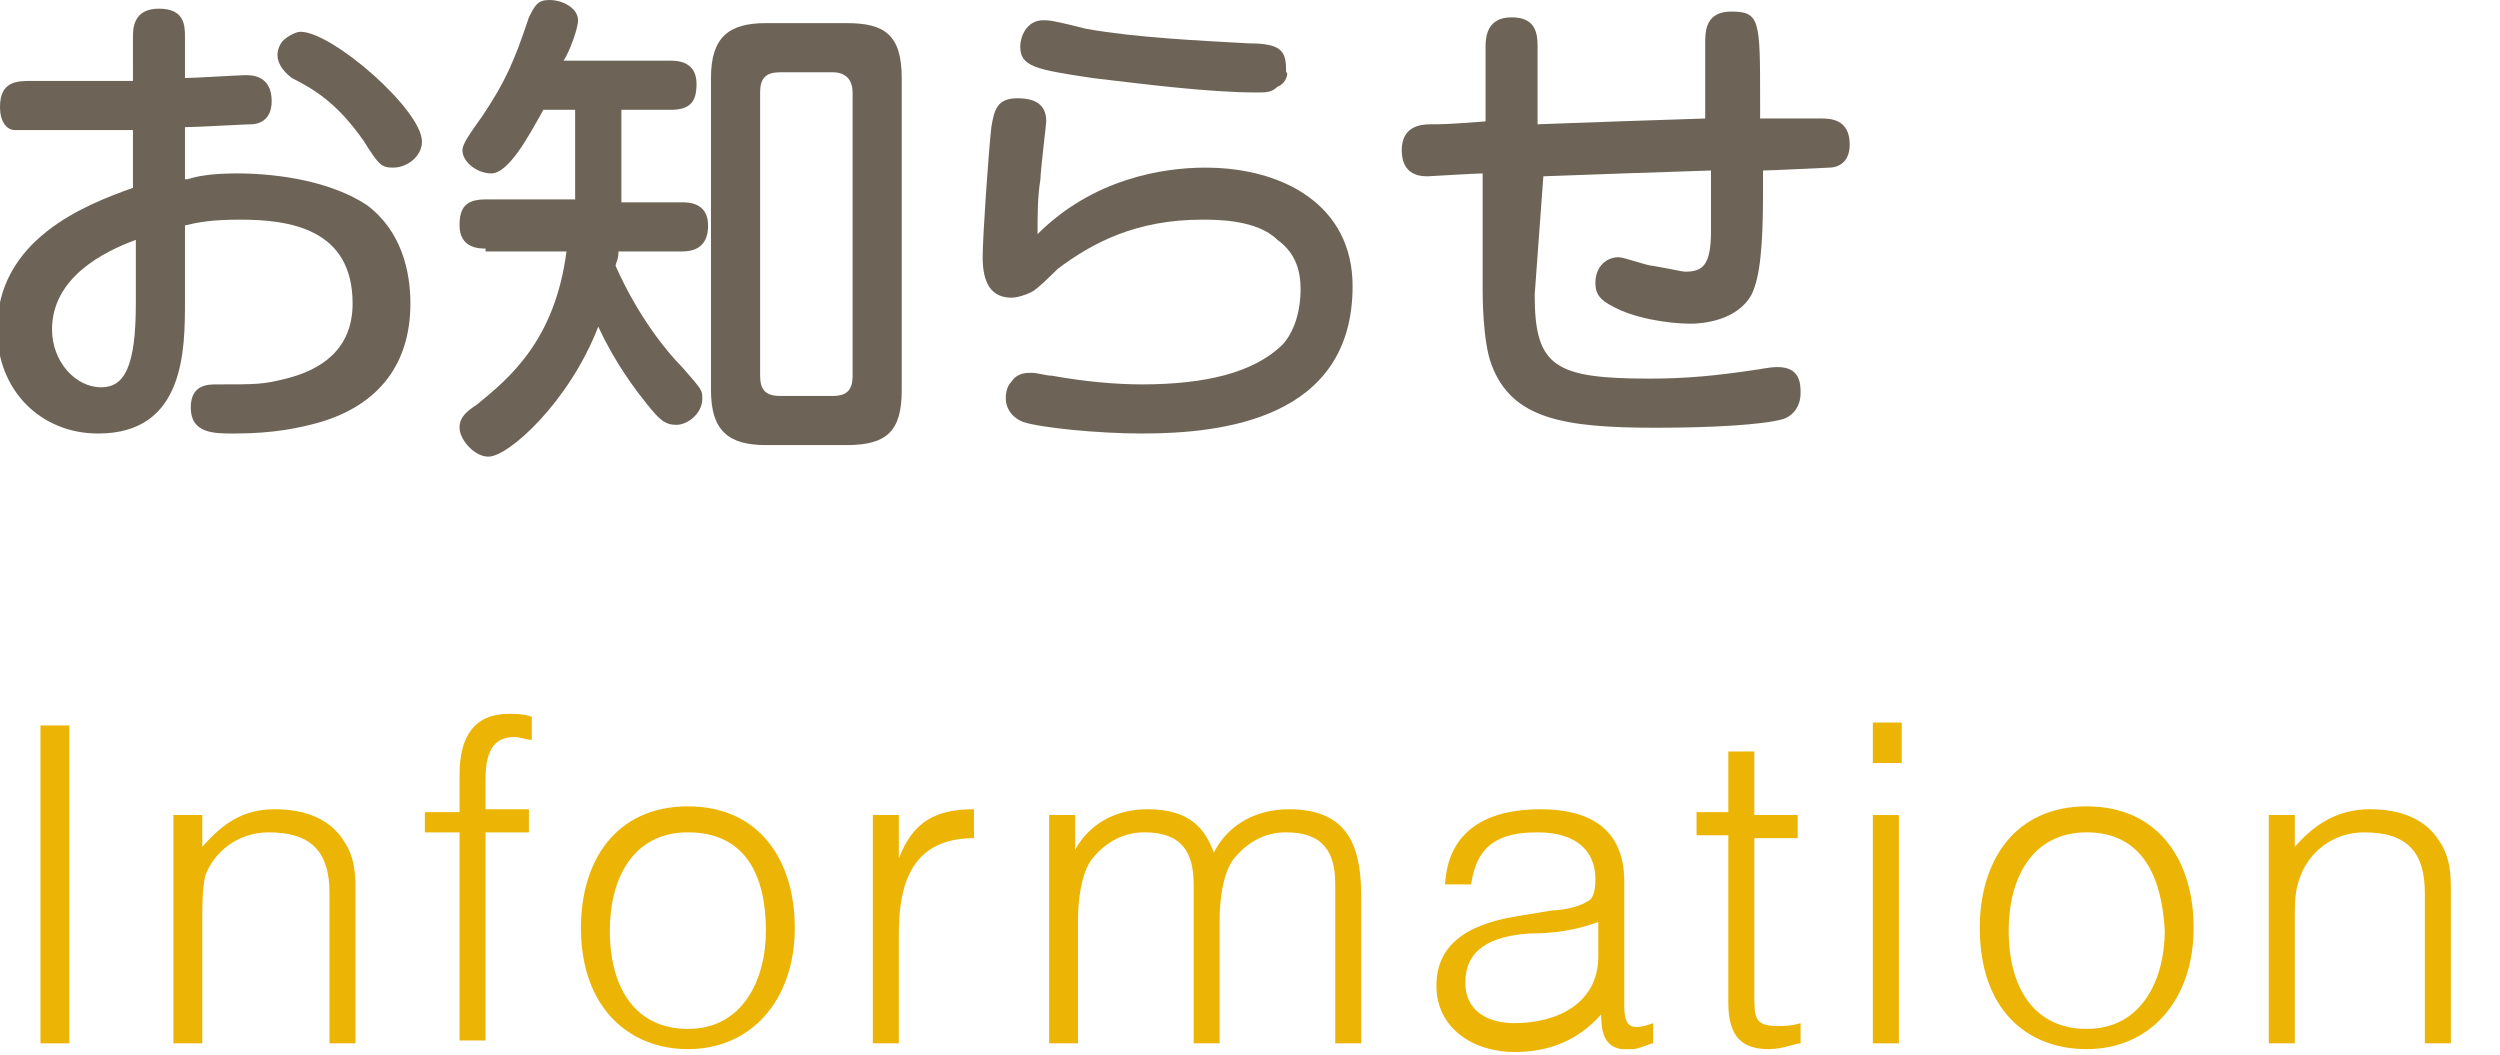
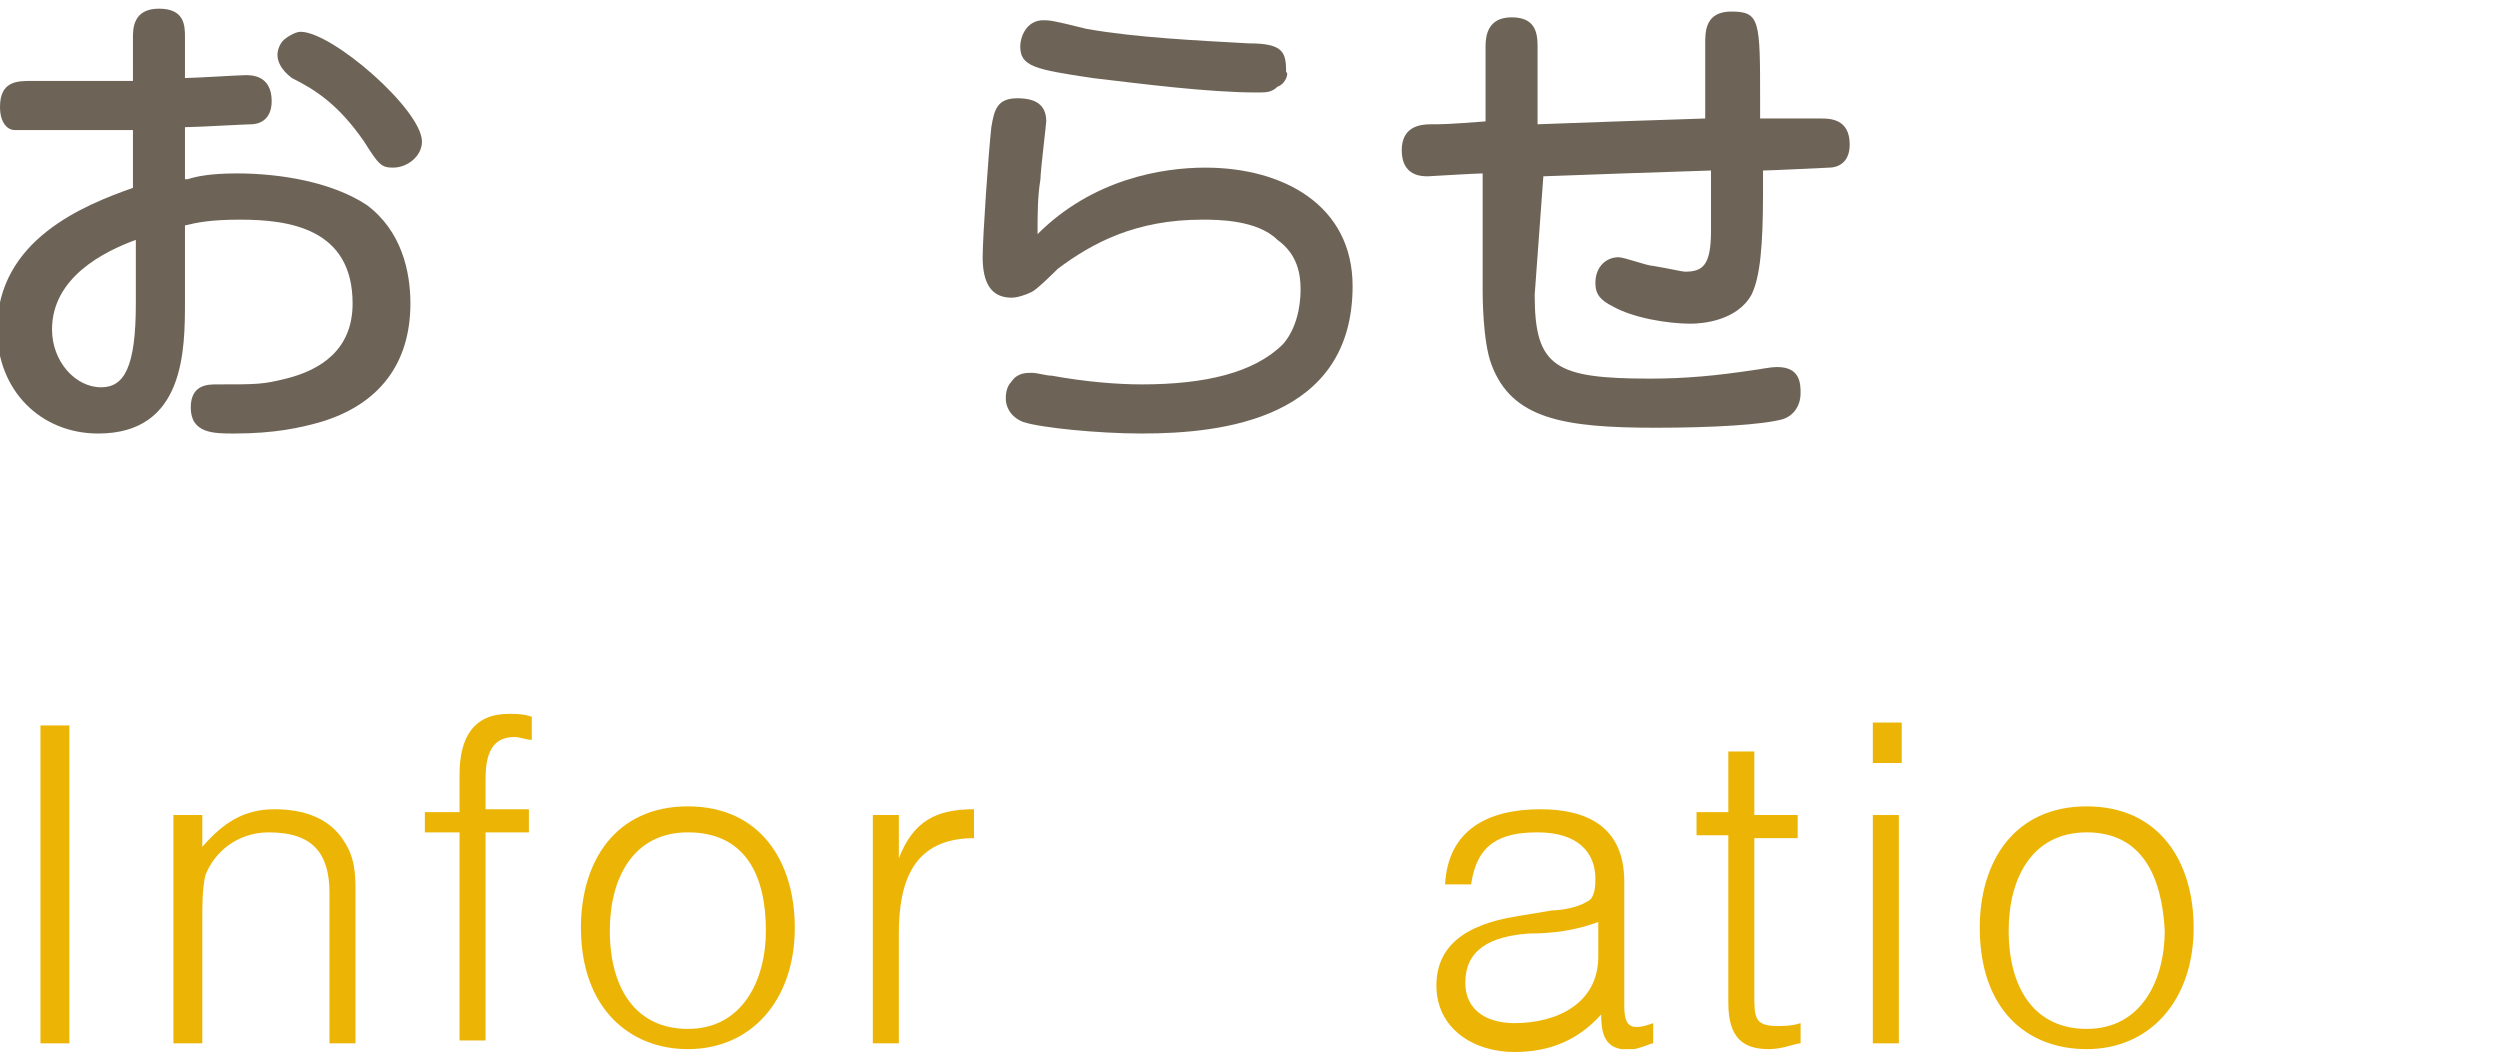
<svg xmlns="http://www.w3.org/2000/svg" version="1.1" id="レイヤー_1" x="0px" y="0px" width="86.5px" height="36.5px" viewBox="0 0 86.5 36.5" style="enable-background:new 0 0 86.5 36.5;" xml:space="preserve">
  <style type="text/css">
	.st0{fill:#6D6457;}
	.st1{fill:#ECB505;}
</style>
  <g>
    <path class="st0" d="M6.5,6.2C6.8,6.1,7.3,6,8.2,6c1.5,0,3.3,0.3,4.5,1.1c1.2,0.9,1.5,2.3,1.5,3.4c0,2.1-1.1,3.5-3.1,4.1   c-0.7,0.2-1.6,0.4-3,0.4c-0.7,0-1.5,0-1.5-0.9c0-0.8,0.6-0.8,0.9-0.8c1.4,0,1.6,0,2.4-0.2c1.2-0.3,2.3-1,2.3-2.6   c0-2.6-2.2-2.9-3.9-2.9c-1,0-1.5,0.1-1.9,0.2v2.6c0,1.7,0,4.6-3,4.6c-2,0-3.5-1.5-3.5-3.6c0-3.1,3-4.3,4.7-4.9V4.5   c-0.6,0-2.1,0-2.6,0c-1.1,0-1.3,0-1.5,0c-0.2,0-0.5-0.2-0.5-0.8c0-0.9,0.6-0.9,1.1-0.9c1.5,0,1.8,0,3.5,0V1.3c0-0.3,0-1,0.9-1   c0.9,0,0.9,0.6,0.9,1v1.4c0.3,0,1.9-0.1,2.1-0.1c0.2,0,0.9,0,0.9,0.9c0,0.7-0.5,0.8-0.7,0.8c-0.2,0-1.9,0.1-2.3,0.1V6.2z M4.7,8.3   c-1.1,0.4-2.9,1.3-2.9,3.1c0,1.1,0.8,2,1.7,2c0.8,0,1.2-0.7,1.2-2.9V8.3z M10.4,1.1c1.1,0,4.2,2.7,4.2,3.8c0,0.5-0.5,0.9-1,0.9   c-0.4,0-0.5-0.1-1-0.9c-0.9-1.3-1.7-1.8-2.5-2.2C9.7,2.4,9.6,2.1,9.6,1.9c0-0.2,0.1-0.4,0.2-0.5C9.9,1.3,10.2,1.1,10.4,1.1z" />
-     <path class="st0" d="M16.8,8.6c-0.2,0-0.9,0-0.9-0.8c0-0.6,0.2-0.9,0.9-0.9h3.1V3.8h-1.1C18.3,4.7,17.6,6,17,6   C16.5,6,16,5.6,16,5.2C16,5,16.2,4.7,16.7,4c0.8-1.2,1.1-1.9,1.6-3.4C18.5,0.2,18.6,0,19,0c0.5,0,1,0.3,1,0.7   c0,0.3-0.3,1.1-0.5,1.4h3.7c0.2,0,0.9,0,0.9,0.8c0,0.6-0.2,0.9-0.9,0.9h-1.7V7h2.1c0.2,0,0.9,0,0.9,0.8c0,0.6-0.3,0.9-0.9,0.9h-2.2   c0,0.3-0.1,0.4-0.1,0.5c0.8,1.8,1.8,3,2.3,3.5c0.7,0.8,0.7,0.8,0.7,1.1c0,0.5-0.5,0.9-0.9,0.9c-0.4,0-0.6-0.2-1-0.7   c-0.4-0.5-1.1-1.4-1.7-2.7c-1,2.6-3.1,4.5-3.8,4.5c-0.5,0-1-0.6-1-1c0-0.4,0.3-0.6,0.6-0.8c1.1-0.9,2.7-2.2,3.1-5.3H16.8z    M31.2,13.5c0,1.4-0.5,1.9-1.9,1.9h-2.8c-1.3,0-1.9-0.5-1.9-1.9V2.7c0-1.4,0.6-1.9,1.9-1.9h2.8c1.3,0,1.9,0.4,1.9,1.9V13.5z    M29.5,3.2c0-0.4-0.2-0.7-0.7-0.7H27c-0.5,0-0.7,0.2-0.7,0.7V13c0,0.5,0.2,0.7,0.7,0.7h1.8c0.5,0,0.7-0.2,0.7-0.7V3.2z" />
    <path class="st0" d="M41.7,5.8c2.7,0,5.1,1.3,5.1,4.1c0,4.6-4.5,5.1-7.3,5.1c-1.5,0-3.5-0.2-4.1-0.4c-0.5-0.2-0.6-0.6-0.6-0.8   c0-0.1,0-0.4,0.2-0.6c0.2-0.3,0.5-0.3,0.7-0.3c0.2,0,0.5,0.1,0.7,0.1c1.1,0.2,2.2,0.3,3.1,0.3c2.2,0,3.9-0.4,4.9-1.4   c0.6-0.7,0.6-1.7,0.6-1.9c0-0.5-0.1-1.2-0.8-1.7c-0.7-0.7-2.1-0.7-2.6-0.7c-2.3,0-3.8,0.8-5,1.7c-0.1,0.1-0.7,0.7-0.9,0.8   c-0.2,0.1-0.5,0.2-0.7,0.2c-0.7,0-1-0.5-1-1.4c0-0.7,0.2-3.6,0.3-4.5c0.1-0.6,0.2-1,0.9-1c0.6,0,1,0.2,1,0.8c0,0.1-0.2,1.7-0.2,2   c-0.1,0.6-0.1,1.2-0.1,1.9C37.8,6.2,40.2,5.8,41.7,5.8z M44.2,3c-0.2,0.2-0.4,0.2-0.7,0.2c-1.7,0-4-0.3-5.7-0.5   c-2-0.3-2.5-0.4-2.5-1.1c0-0.3,0.2-0.9,0.8-0.9c0.2,0,0.3,0,1.5,0.3c1.7,0.3,3.8,0.4,5.6,0.5c1.2,0,1.3,0.3,1.3,1   C44.6,2.5,44.5,2.9,44.2,3z" />
    <path class="st0" d="M53.1,10.2c0,2.5,0.7,2.9,4,2.9c1.2,0,2.3-0.1,3.6-0.3c0.1,0,0.5-0.1,0.8-0.1c0.8,0,0.8,0.6,0.8,0.9   c0,0.5-0.3,0.8-0.6,0.9c-0.7,0.2-2.5,0.3-4.4,0.3c-3.2,0-5-0.3-5.7-2.2c-0.3-0.8-0.3-2.4-0.3-2.5l0-4.1c-0.2,0-1.9,0.1-1.9,0.1   c-0.2,0-0.9,0-0.9-0.9c0-0.8,0.6-0.9,1-0.9c0.4,0,0.6,0,1.9-0.1V1.6c0-0.4,0.1-1,0.9-1c0.8,0,0.9,0.5,0.9,1l0,2.7   c2.6-0.1,2.9-0.1,5.8-0.2c0-0.9,0-2.2,0-2.6c0-0.4,0-1.1,0.9-1.1c1,0,1,0.3,1,3.1v0.6c1.4,0,1.8,0,2.1,0c0.3,0,1,0,1,0.9   c0,0.7-0.5,0.8-0.7,0.8c-0.1,0-2,0.1-2.3,0.1v0.8c0,1.8-0.1,2.9-0.4,3.5c-0.5,0.9-1.7,1-2.1,1c-0.8,0-2-0.2-2.7-0.6   c-0.4-0.2-0.6-0.4-0.6-0.8c0-0.6,0.4-0.9,0.8-0.9c0.2,0,1,0.3,1.2,0.3c0.6,0.1,1,0.2,1.1,0.2c0.6,0,0.9-0.2,0.9-1.4   c0-0.6,0-1.5,0-2.1c-2.9,0.1-3.2,0.1-5.8,0.2L53.1,10.2z" />
  </g>
  <g>
    <path class="st1" d="M1.4,36.1v-11h1v11H1.4z" />
    <path class="st1" d="M7,36.1H6v-7.9H7v1.1C7.7,28.5,8.4,28,9.5,28c1,0,1.9,0.3,2.4,1.1c0.4,0.6,0.4,1.2,0.4,1.8v5.2h-0.9v-5.2   c0-1.4-0.6-2.1-2.1-2.1c-1.1,0-1.9,0.7-2.2,1.5C7,30.8,7,31.3,7,31.8V36.1z" />
    <path class="st1" d="M14.7,28.9v-0.8h1.2v-1.3c0-1.3,0.5-2.1,1.7-2.1c0.3,0,0.5,0,0.8,0.1v0.8c-0.2,0-0.4-0.1-0.6-0.1   c-0.9,0-1,0.8-1,1.5v1h1.5v0.8h-1.5v7.2h-0.9v-7.2H14.7z" />
    <path class="st1" d="M20.1,32.1c0-2.3,1.2-4.2,3.7-4.2c2.5,0,3.7,1.9,3.7,4.2c0,2.5-1.5,4.2-3.7,4.2C21.8,36.3,20.1,34.9,20.1,32.1   z M23.8,28.8c-1.9,0-2.7,1.6-2.7,3.4c0,2,0.9,3.4,2.7,3.4c1.9,0,2.7-1.7,2.7-3.4C26.5,30.3,25.8,28.8,23.8,28.8z" />
    <path class="st1" d="M31.1,36.1h-0.9v-7.9h0.9v1.5h0c0.5-1.3,1.3-1.7,2.6-1.7v1c-2.1,0-2.6,1.5-2.6,3.3V36.1z" />
-     <path class="st1" d="M37.2,36.1h-0.9v-7.9h0.9v1.2h0c0.5-0.9,1.4-1.4,2.5-1.4c1.5,0,2,0.7,2.3,1.5c0.5-1,1.5-1.5,2.6-1.5   c2.2,0,2.5,1.5,2.5,3.1v5h-0.9v-5.5c0-1.1-0.4-1.8-1.7-1.8c-0.7,0-1.3,0.3-1.8,0.9c-0.4,0.5-0.5,1.5-0.5,2.1v4.3h-0.9v-5.5   c0-1.1-0.4-1.8-1.7-1.8c-0.7,0-1.3,0.3-1.8,0.9c-0.4,0.5-0.5,1.5-0.5,2.1V36.1z" />
    <path class="st1" d="M53.7,31.5c0.3,0,0.9-0.1,1.2-0.3c0.3-0.1,0.3-0.6,0.3-0.8c0-0.9-0.6-1.6-2-1.6c-1.3,0-2.1,0.4-2.3,1.8H50   c0.1-1.9,1.5-2.6,3.3-2.6c1.6,0,2.9,0.6,2.9,2.5v4.3c0,0.7,0.2,0.9,1,0.6v0.7c-0.1,0-0.5,0.2-0.7,0.2c-0.2,0-0.3,0-0.4,0   c-0.6-0.1-0.7-0.6-0.7-1.2c-0.8,0.9-1.8,1.3-3,1.3c-1.4,0-2.7-0.8-2.7-2.3c0-1.3,0.9-2.1,2.8-2.4L53.7,31.5z M55.3,31.9   c-0.8,0.3-1.6,0.4-2.4,0.4c-1.4,0.1-2.2,0.6-2.2,1.7c0,1,0.8,1.4,1.7,1.4c1.5,0,2.9-0.7,2.9-2.3V31.9z" />
    <path class="st1" d="M62.3,36.1c-0.2,0-0.6,0.2-1.1,0.2c-0.9,0-1.4-0.4-1.4-1.6v-5.8h-1.1v-0.8h1.1V26h0.9v2.2h1.5v0.8h-1.5v5.4   c0,0.8,0,1.1,0.8,1.1c0.2,0,0.5,0,0.8-0.1V36.1z" />
    <path class="st1" d="M64.8,26.4v-1.4h1v1.4H64.8z M64.8,36.1v-7.9h0.9v7.9H64.8z" />
    <path class="st1" d="M68.5,32.1c0-2.3,1.2-4.2,3.7-4.2c2.5,0,3.7,1.9,3.7,4.2c0,2.5-1.5,4.2-3.7,4.2C70.1,36.3,68.5,34.9,68.5,32.1   z M72.2,28.8c-1.9,0-2.7,1.6-2.7,3.4c0,2,0.9,3.4,2.7,3.4c1.9,0,2.7-1.7,2.7-3.4C74.8,30.3,74.1,28.8,72.2,28.8z" />
-     <path class="st1" d="M79.4,36.1h-0.9v-7.9h0.9v1.1c0.7-0.8,1.5-1.3,2.6-1.3c1,0,1.9,0.3,2.4,1.1c0.4,0.6,0.4,1.2,0.4,1.8v5.2h-0.9   v-5.2c0-1.4-0.6-2.1-2.1-2.1c-1.1,0-1.9,0.7-2.2,1.5c-0.2,0.5-0.2,0.9-0.2,1.5V36.1z" />
  </g>
</svg>